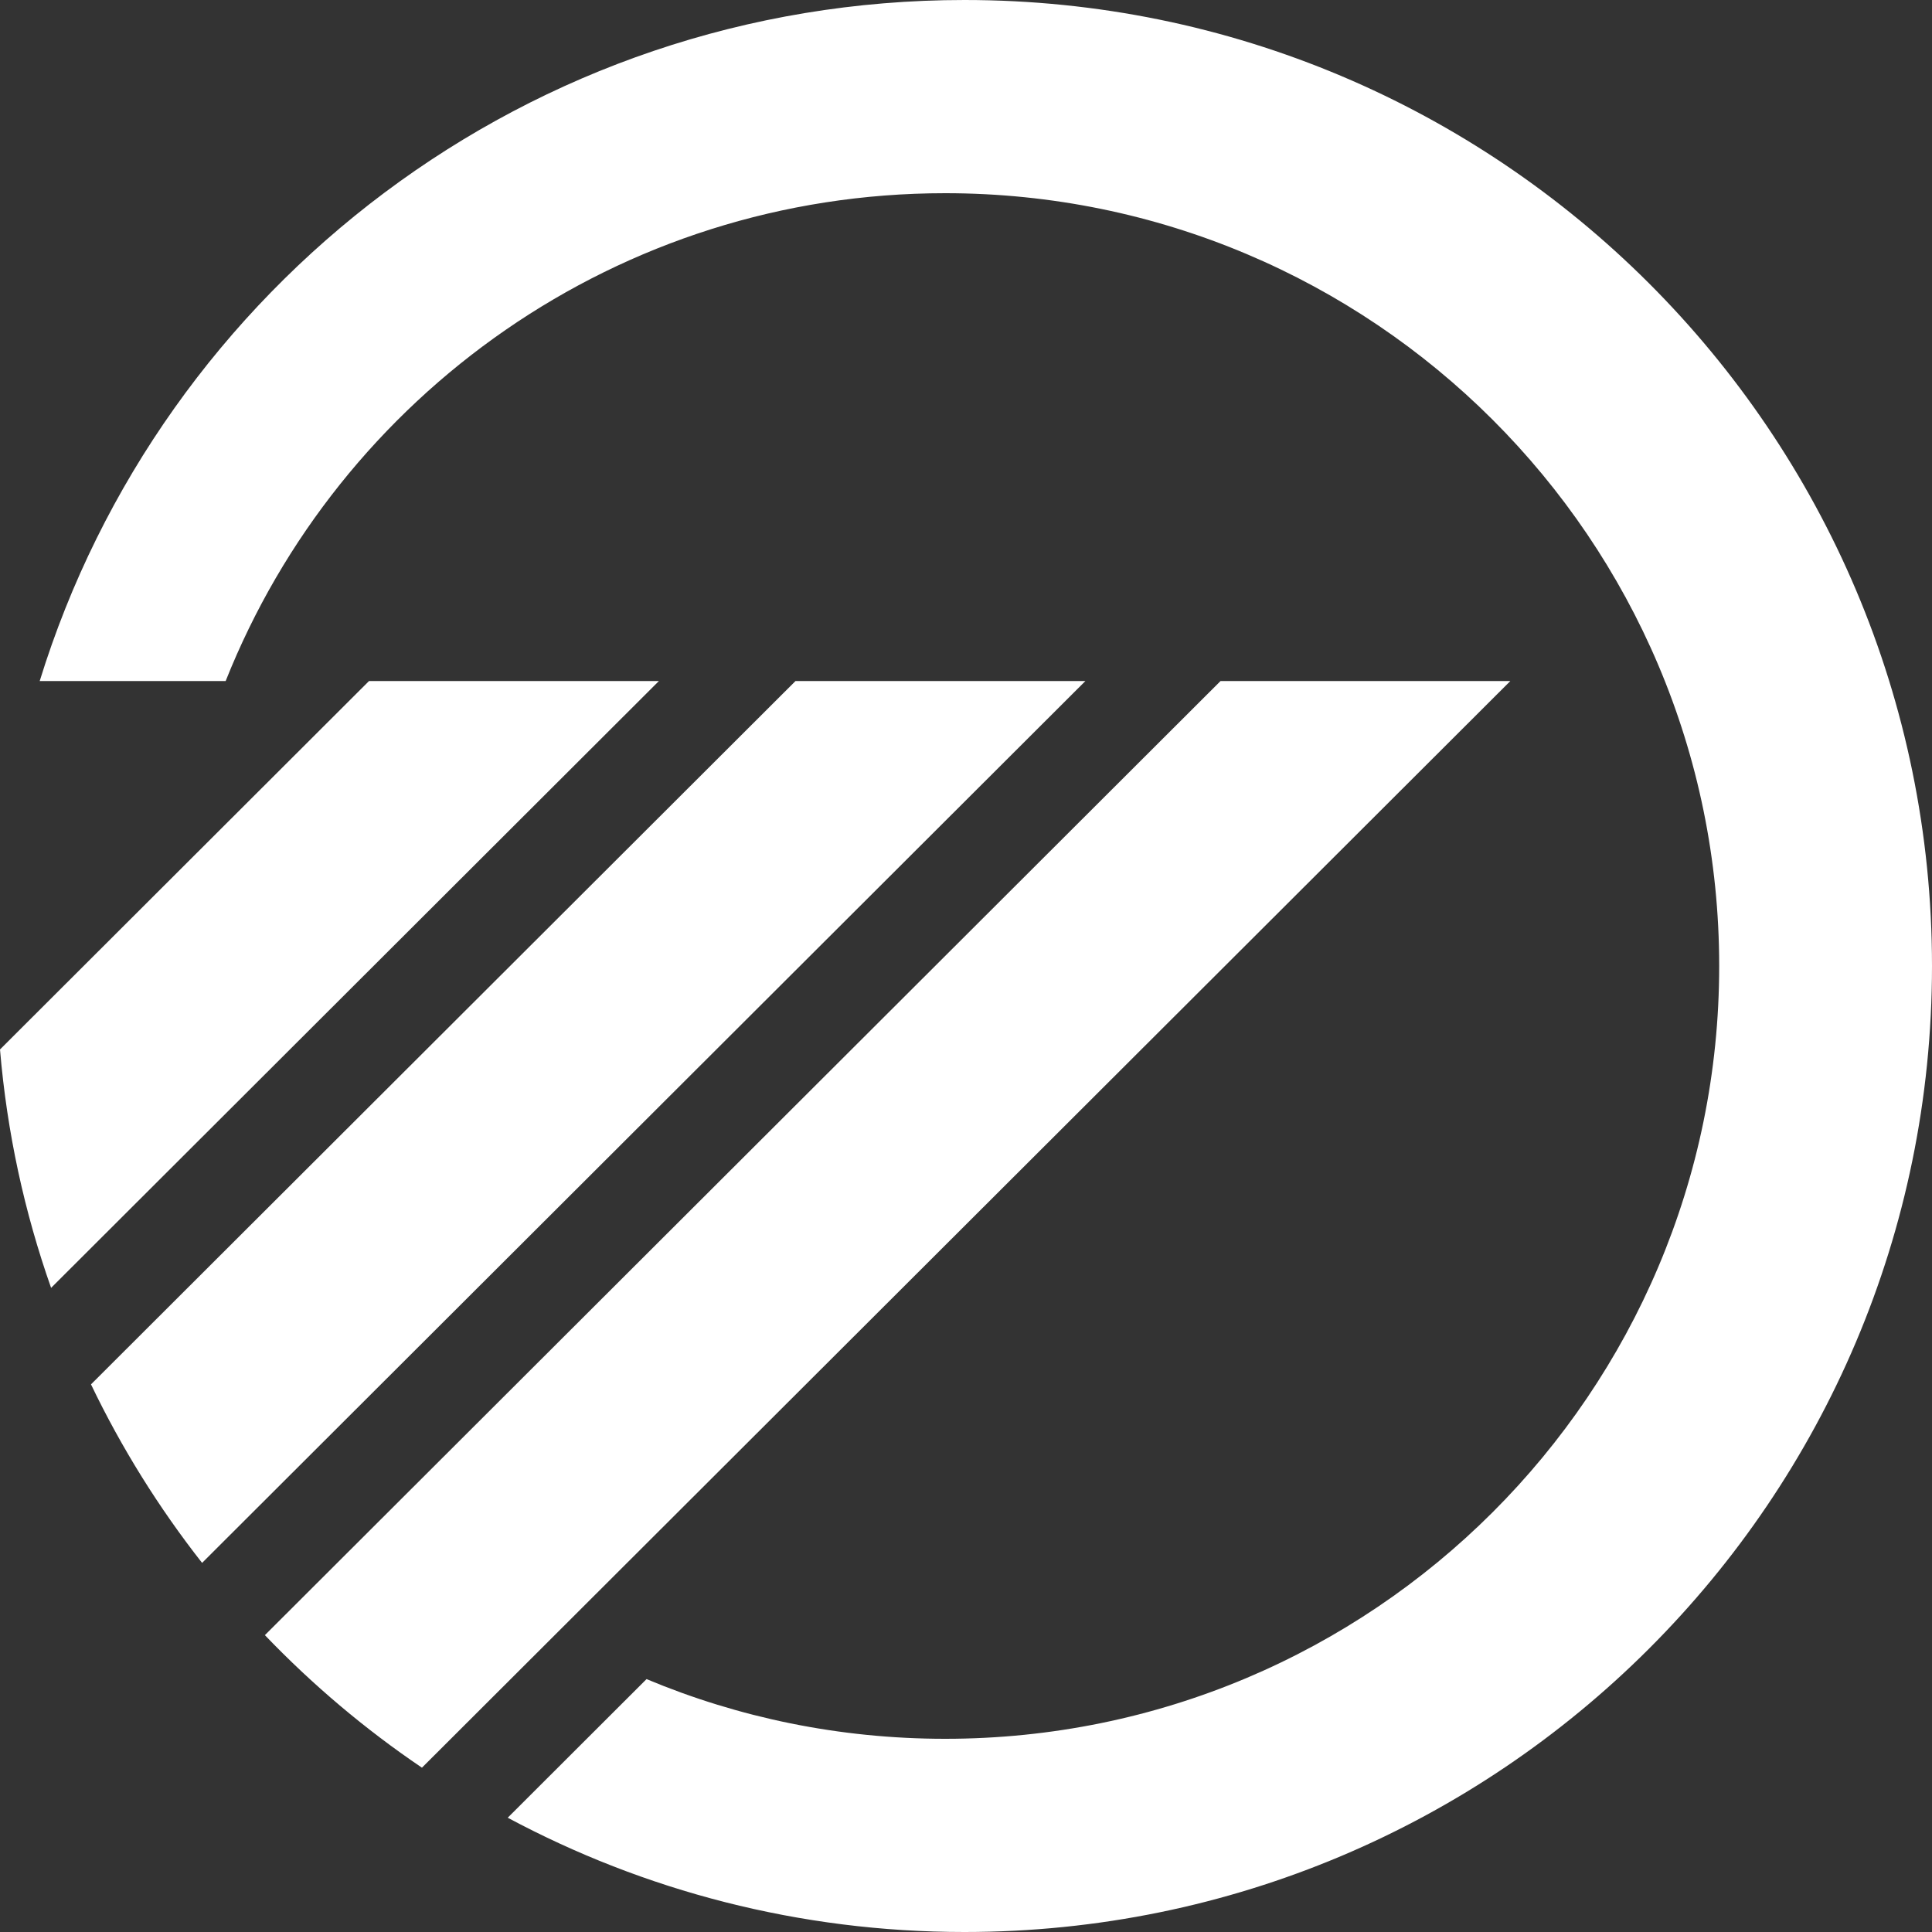
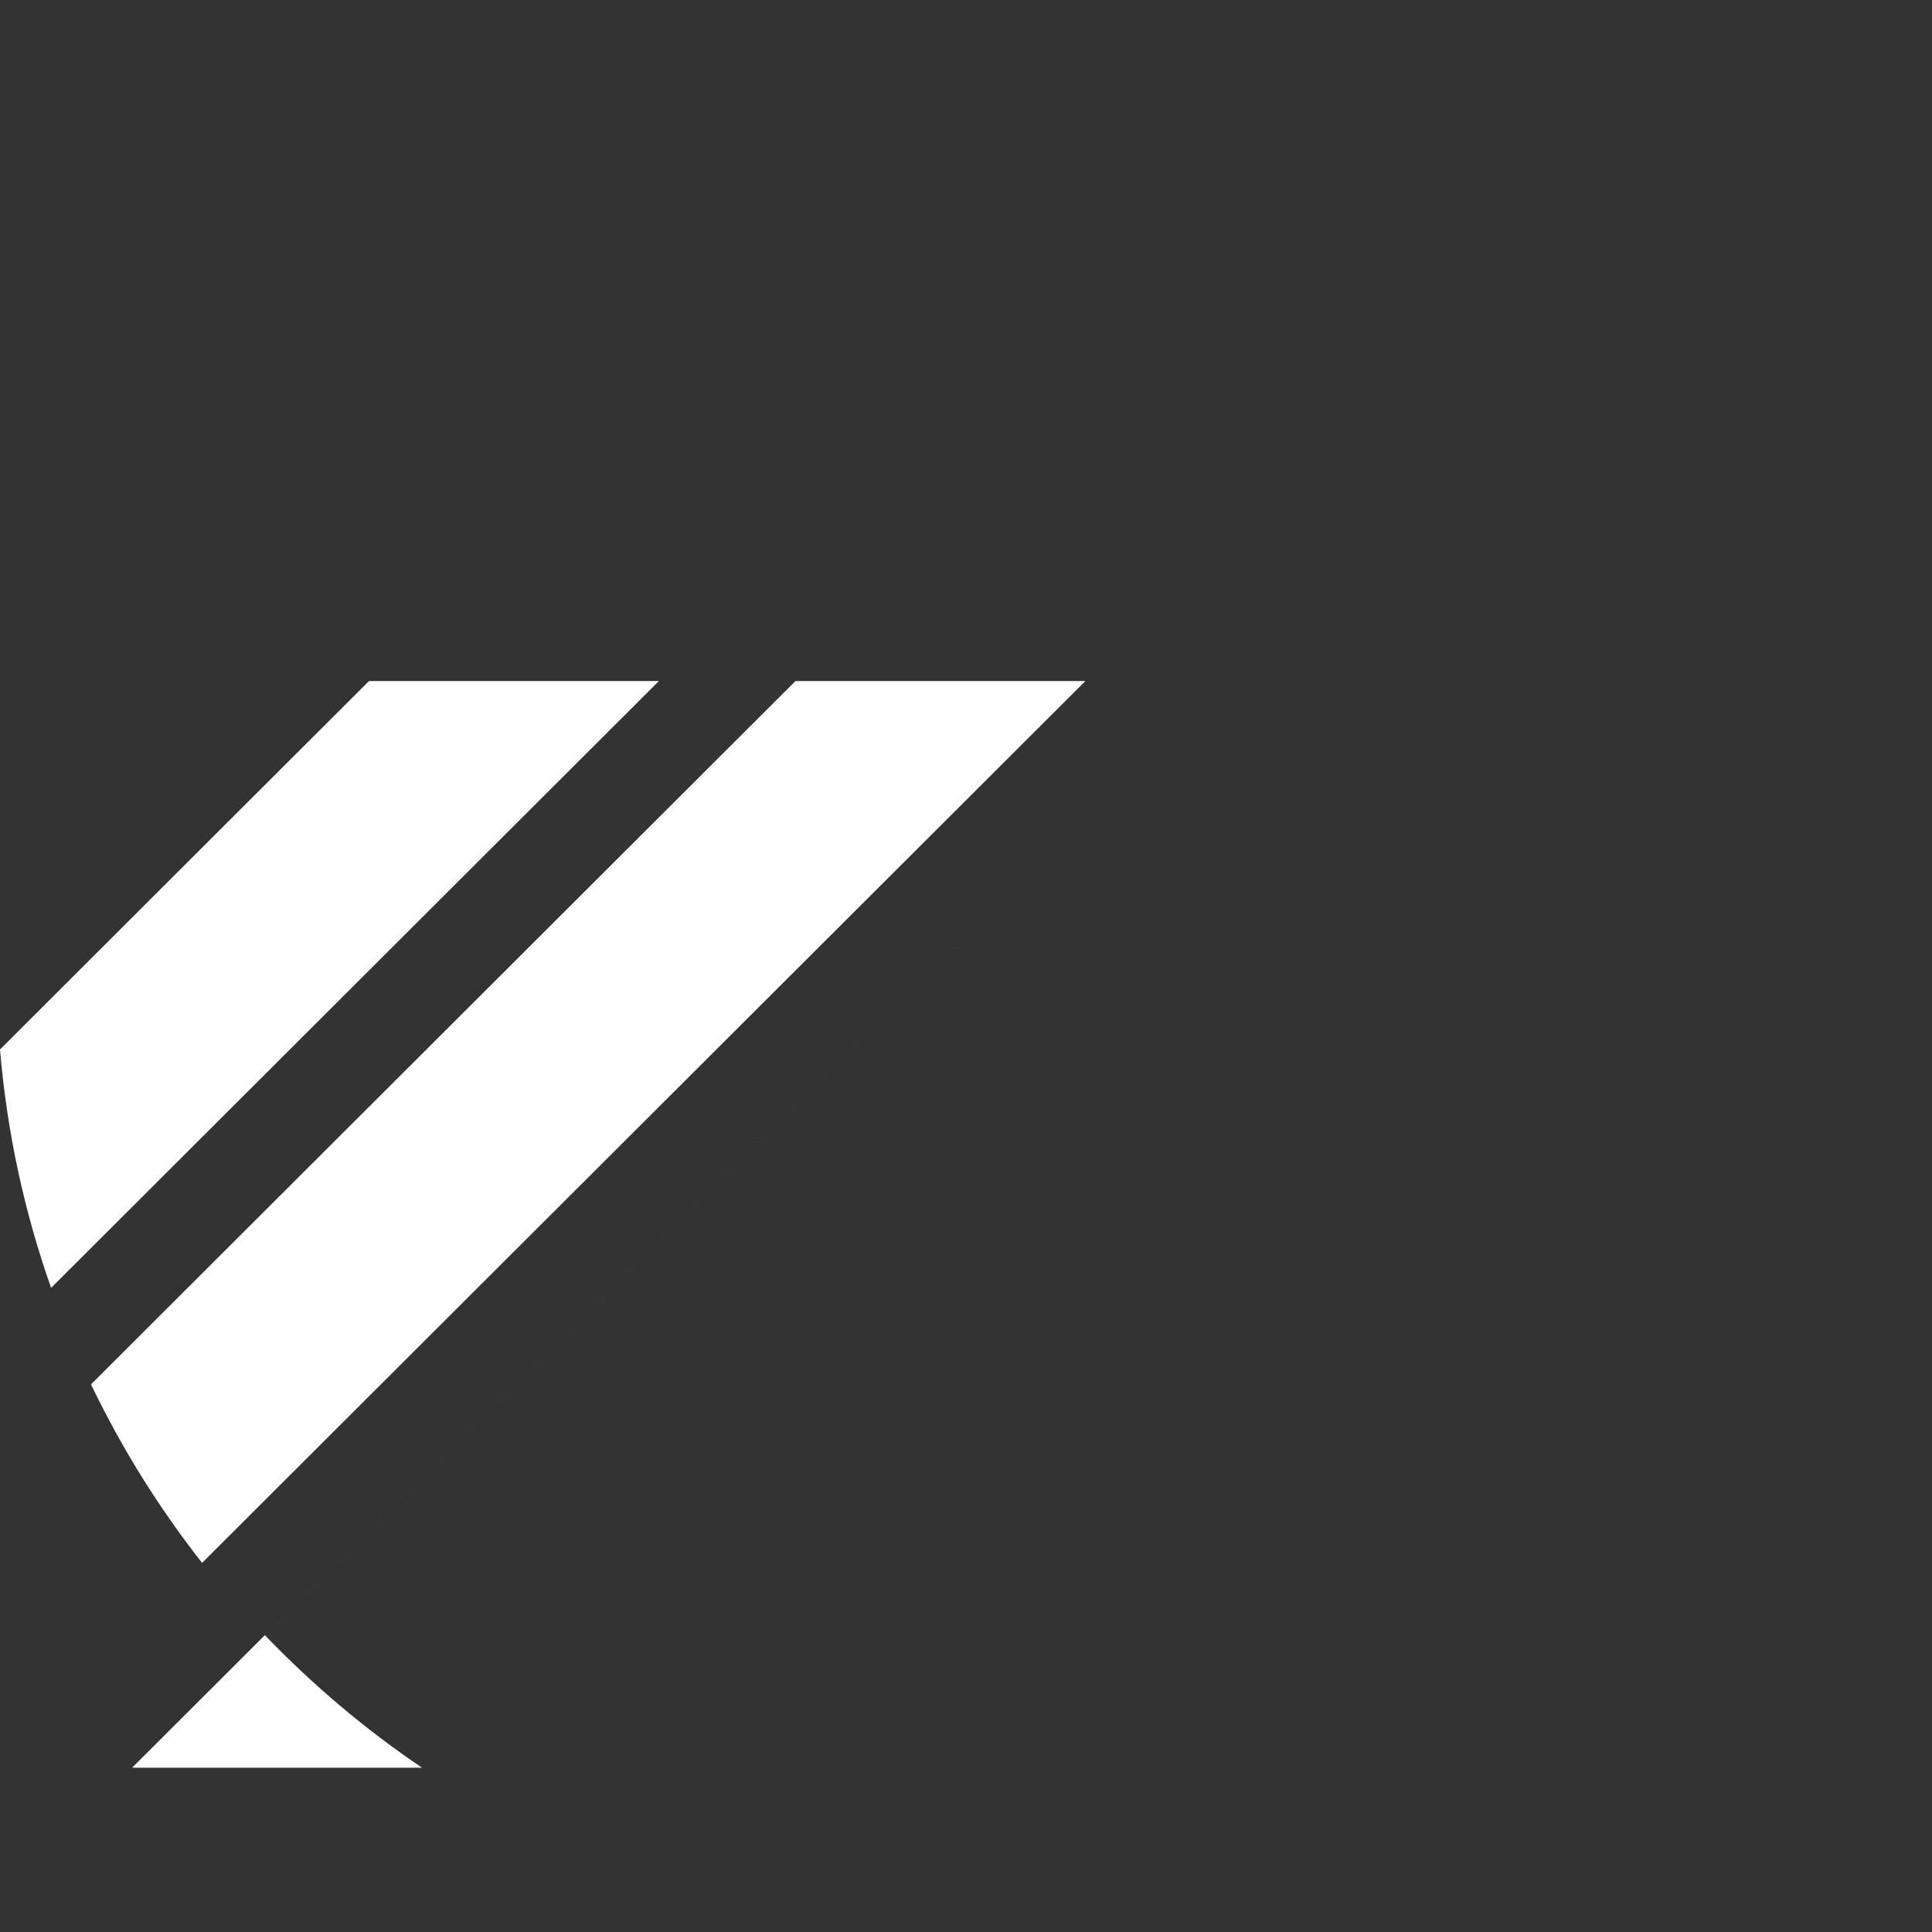
<svg xmlns="http://www.w3.org/2000/svg" id="_Слой_2" data-name="Слой 2" width="200" height="200" viewBox="0 0 200 200">
  <rect x="0" y="0" width="200" height="200" fill="#333333" stroke="none" />
  <defs>
    <style>
      .cls-1 {
        fill: #fff;
        stroke-width: 0px;
      }
    </style>
  </defs>
  <g id="_Хорошее" data-name="Хорошее">
    <g>
      <path class="cls-1" d="m82.35,70.5L9.42,143.31c3.16,6.59,7.03,12.78,11.5,18.48l91.44-91.29h-30Z" />
      <path class="cls-1" d="m38.2,70.5L0,108.64c.72,8.58,2.53,16.85,5.29,24.68l62.92-62.82h-30Z" />
-       <path class="cls-1" d="m126.35,70.5L27.42,169.27c4.91,5.12,10.36,9.73,16.26,13.72l112.67-112.49h-30Z" />
-       <path class="cls-1" d="m99.84,0C54.8,0,16.71,29.67,4.11,70.5h19.25c11.76-29.58,40.67-50.5,74.48-50.5,44.25,0,80.13,35.82,80.13,80s-35.88,80-80.13,80c-10.96,0-21.4-2.2-30.91-6.18l-14.37,14.35c14.08,7.54,30.18,11.83,47.28,11.83,55.32,0,100.16-44.77,100.16-100S155.16,0,99.84,0Z" />
+       <path class="cls-1" d="m126.35,70.5L27.42,169.27c4.91,5.12,10.36,9.73,16.26,13.72h-30Z" />
    </g>
  </g>
</svg>